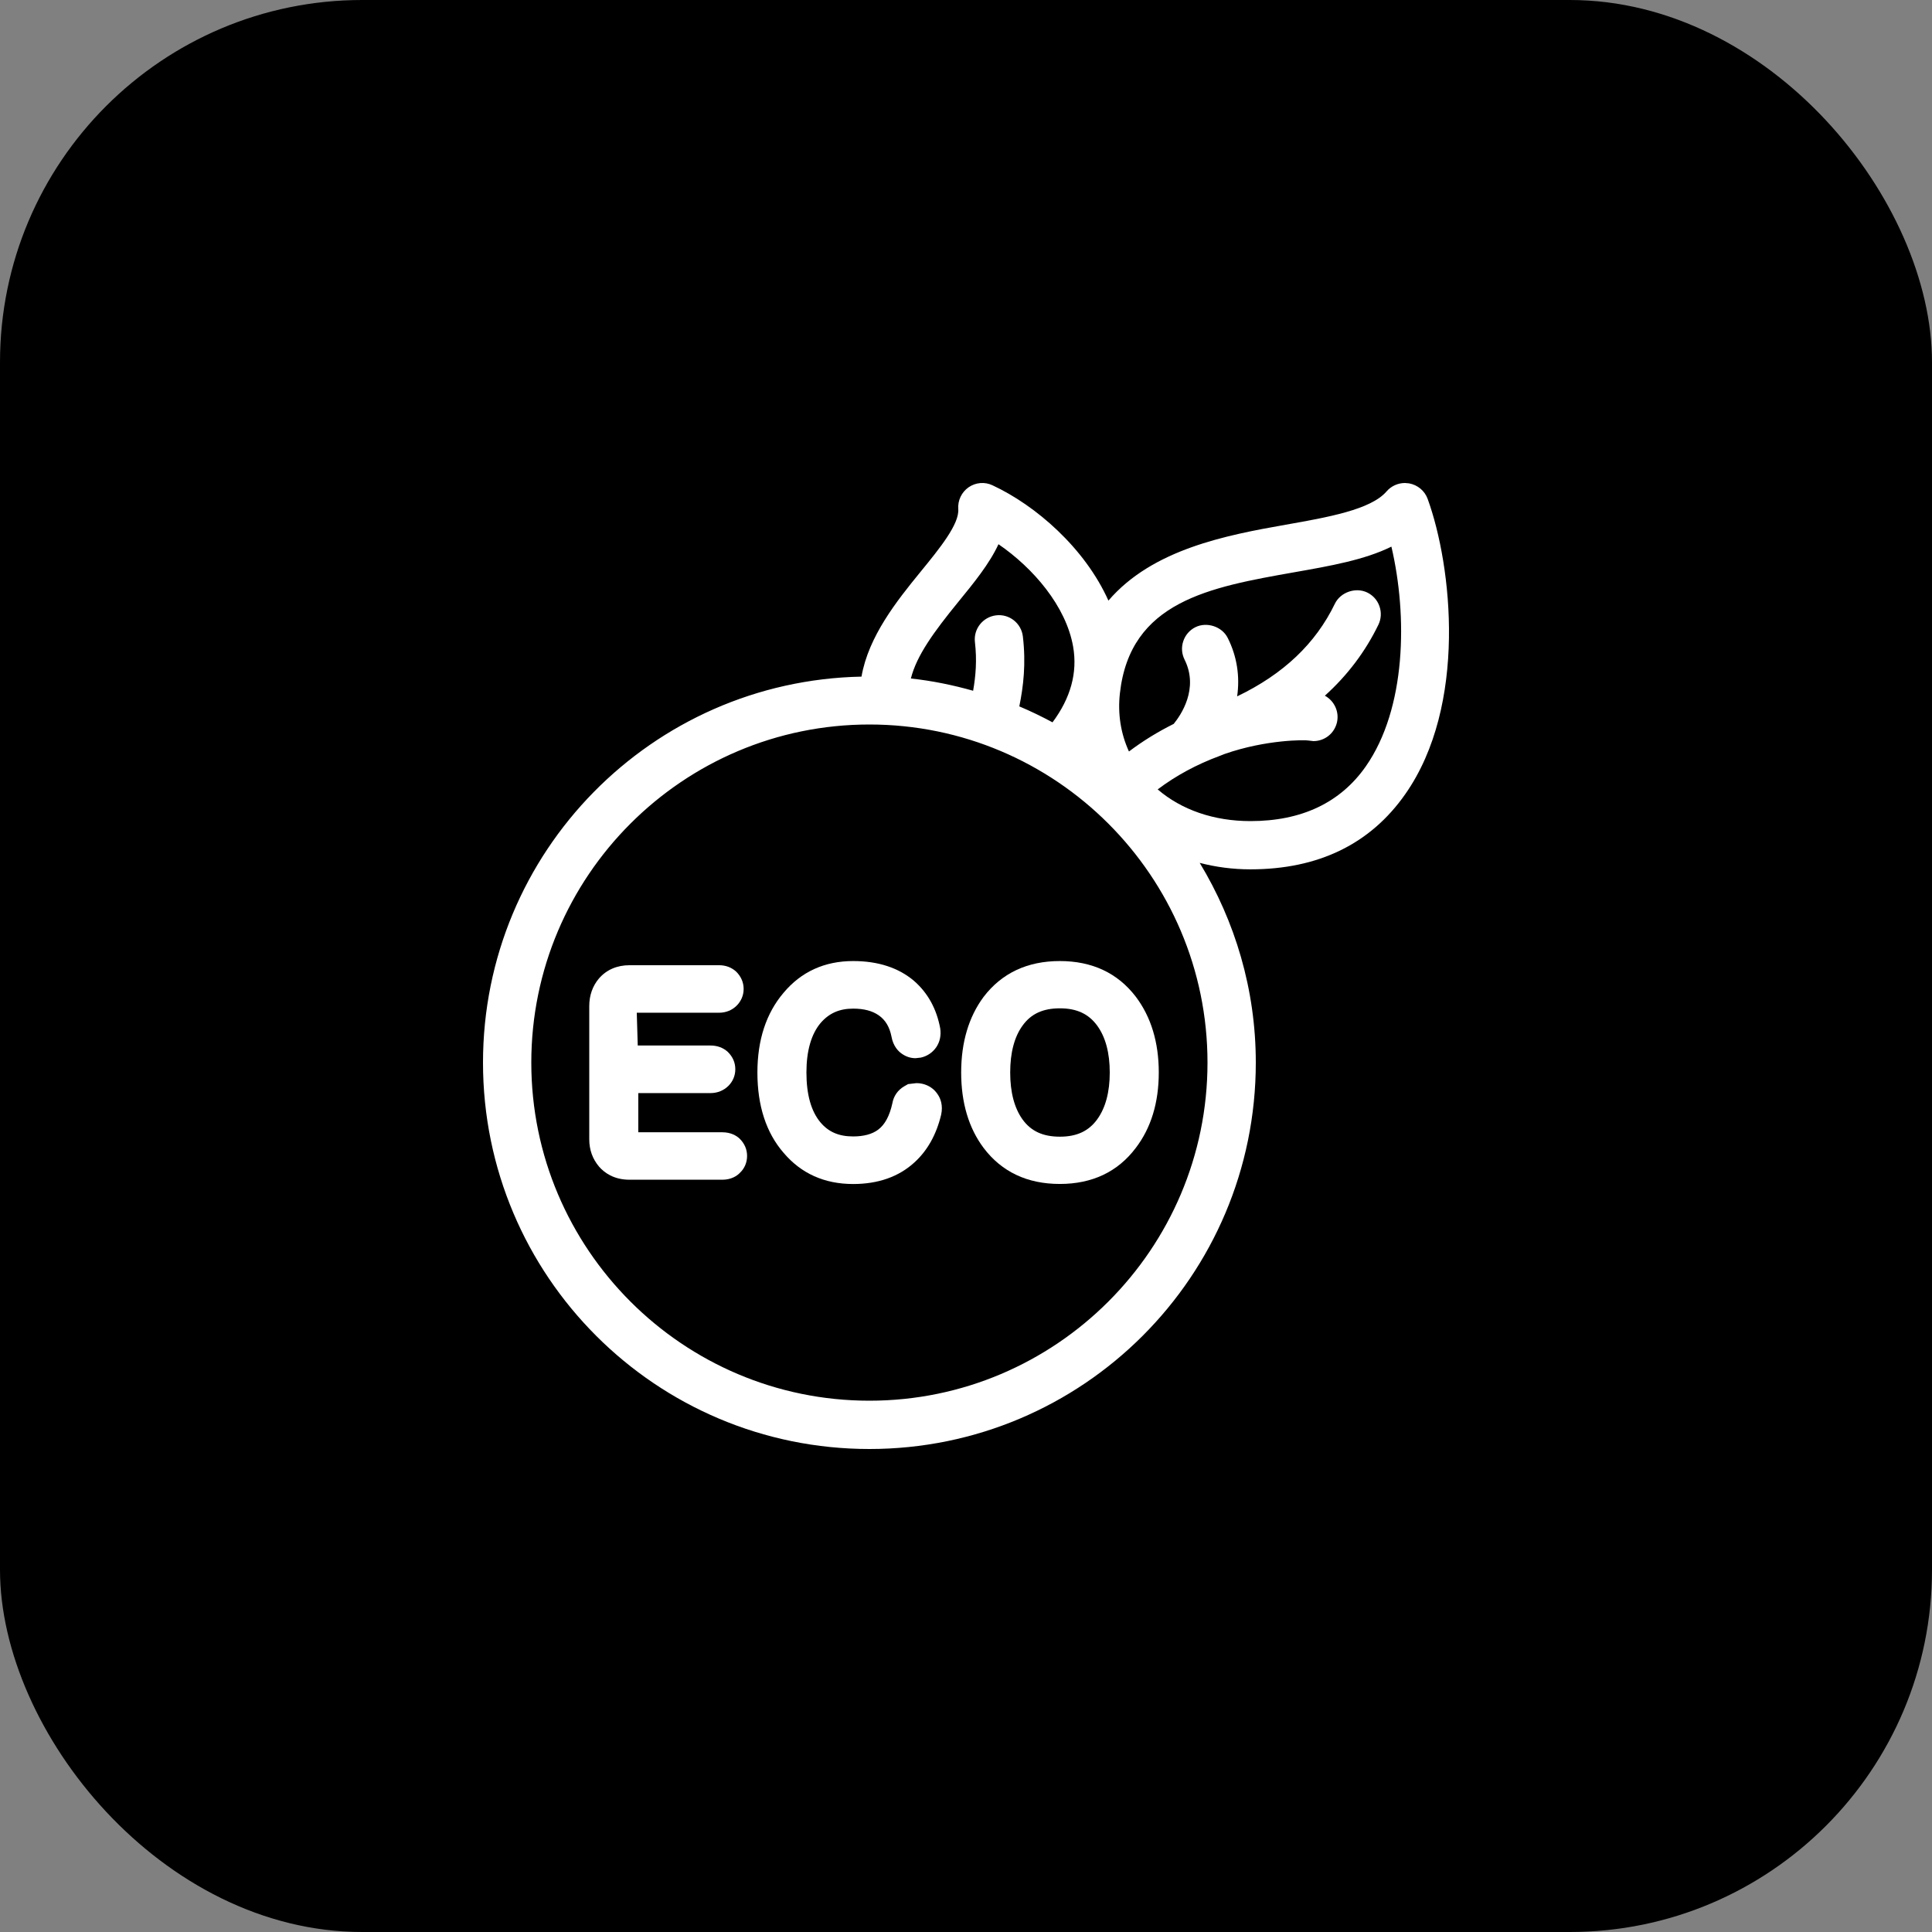
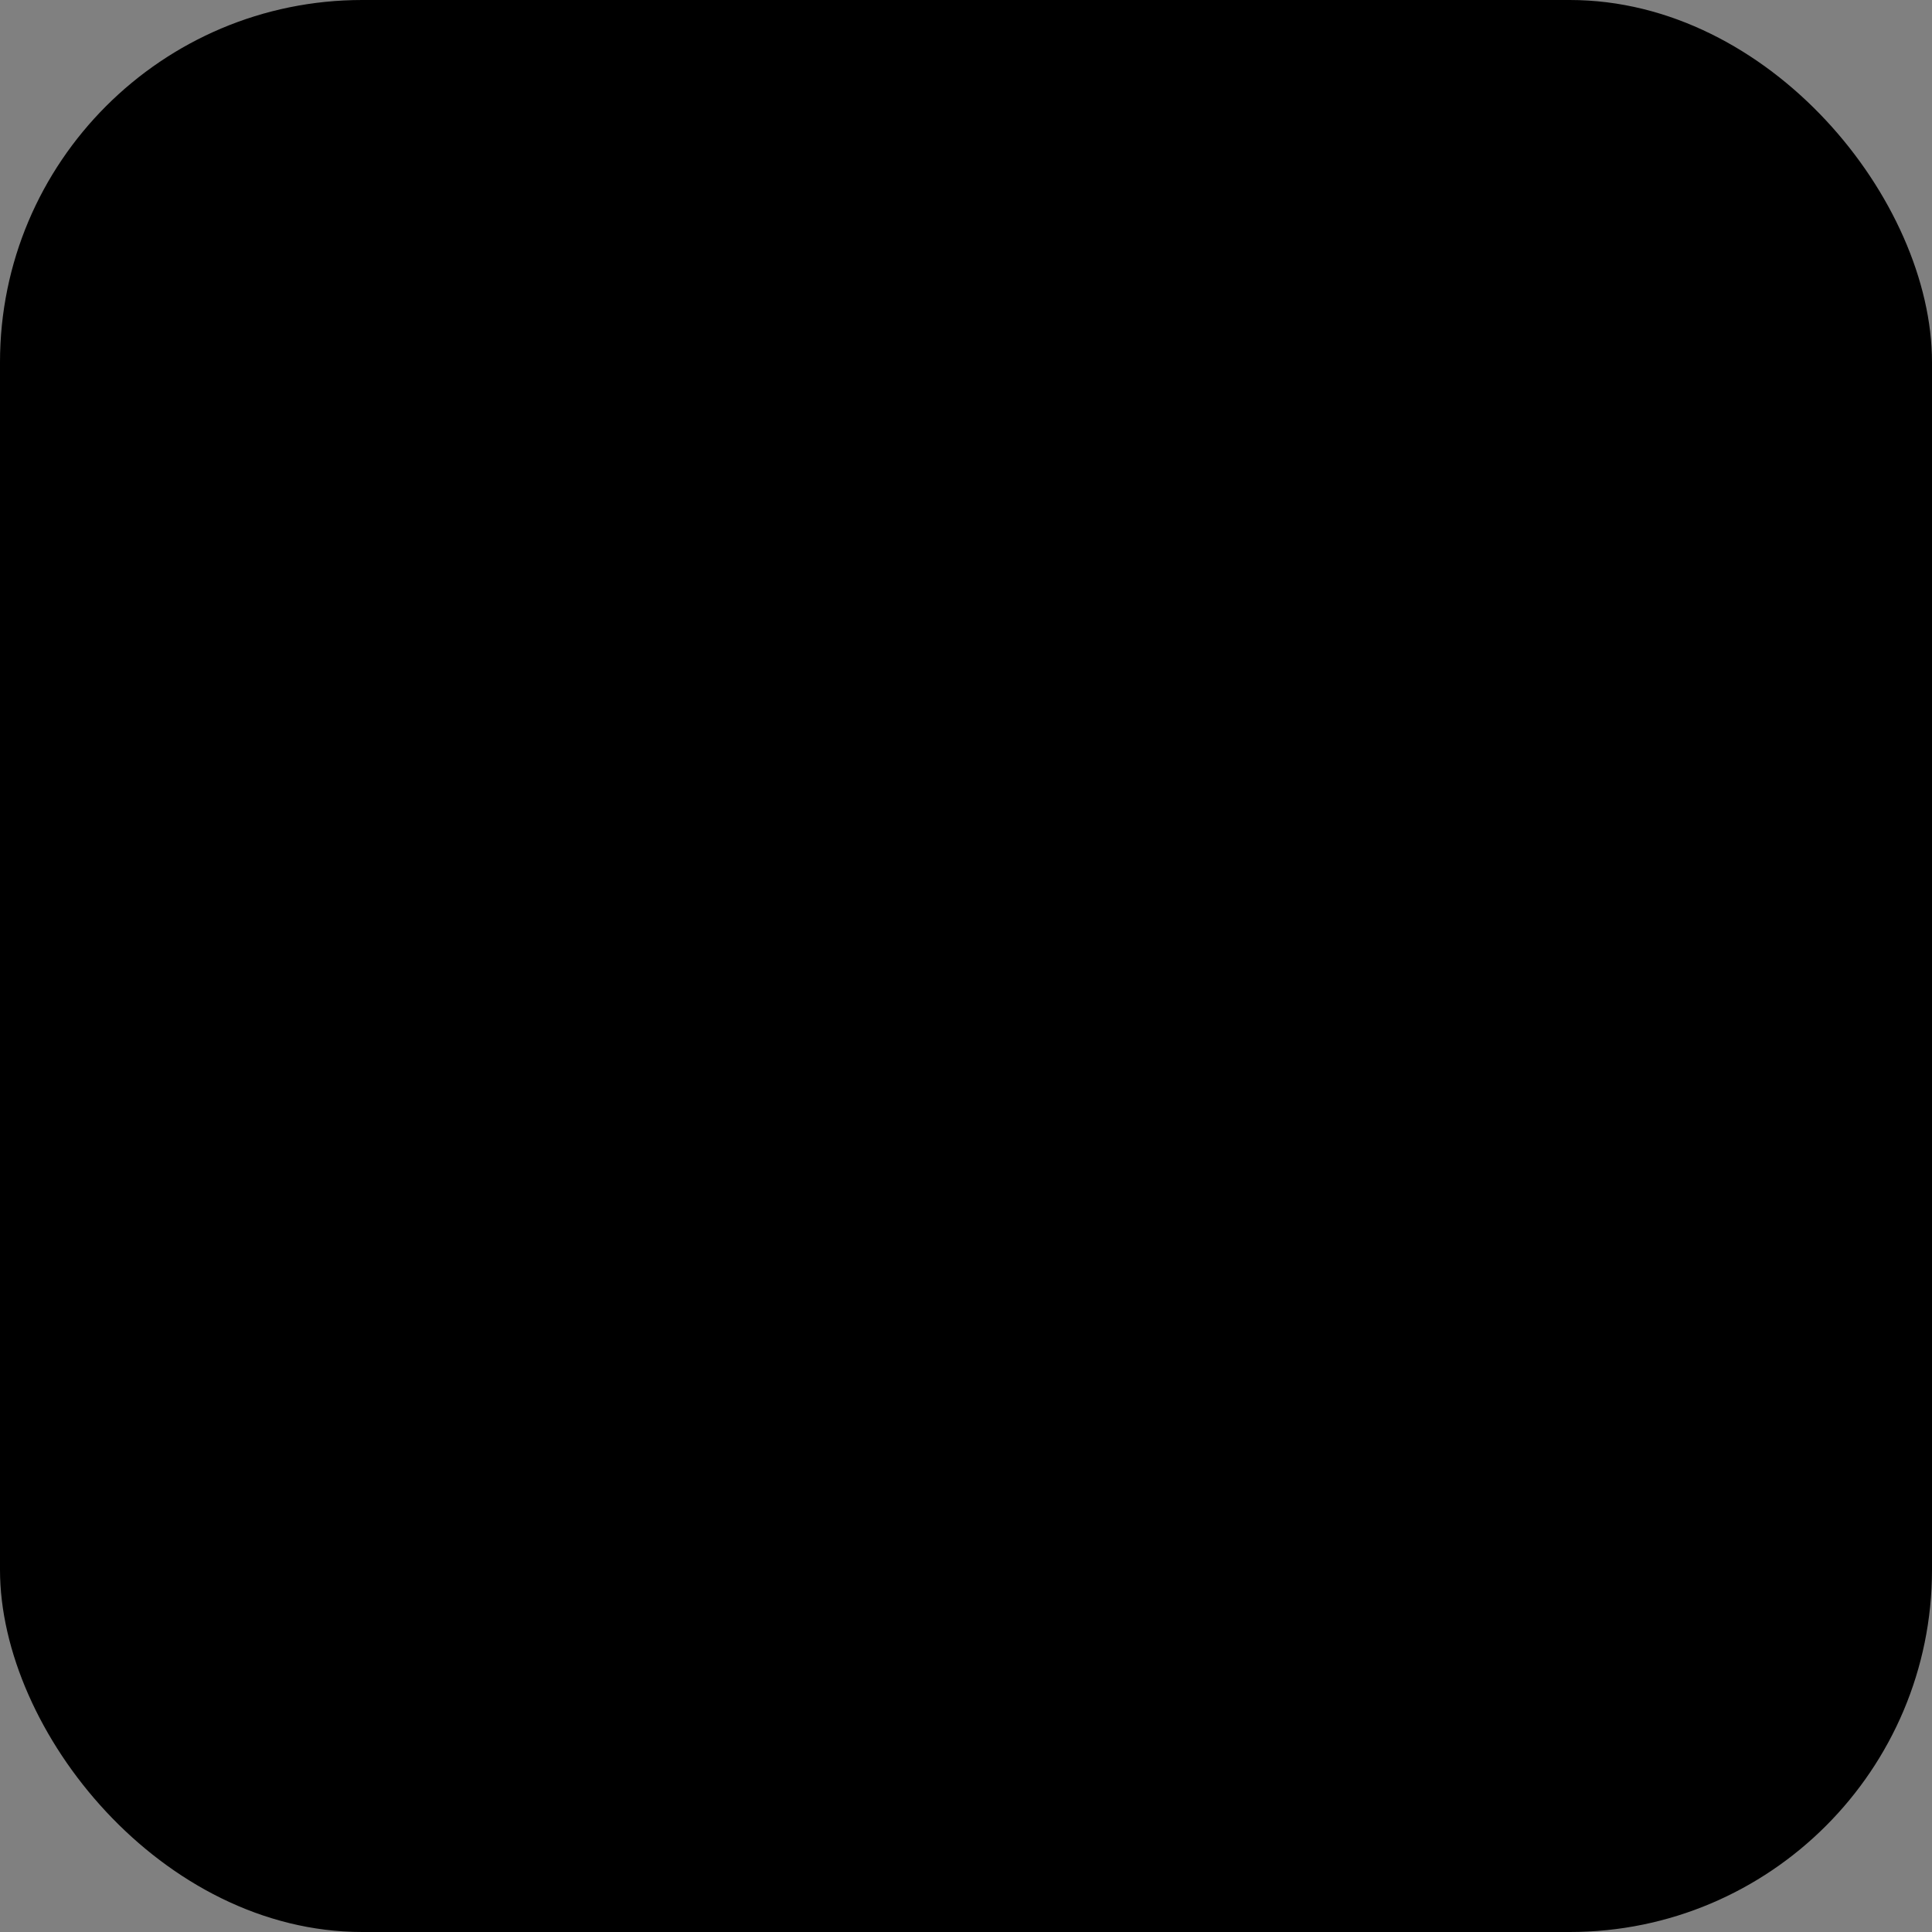
<svg xmlns="http://www.w3.org/2000/svg" width="32" height="32" viewBox="0 0 32 32" fill="none">
  <rect x="0" y="0" width="32" height="32" fill="#808080" stroke="none" />
  <rect width="32" height="32" rx="6" fill="black" />
  <g clip-path="url(#clip0_200_154)">
    <path d="M12.249 18.858C12.197 18.81 12.105 18.754 11.964 18.754H10.572V18.105H11.769C11.883 18.105 11.987 18.062 12.064 17.986C12.138 17.913 12.179 17.815 12.179 17.711C12.179 17.603 12.14 17.507 12.054 17.422C11.978 17.353 11.88 17.317 11.769 17.317H10.563L10.547 16.774H11.911C12.023 16.774 12.126 16.732 12.202 16.656C12.276 16.582 12.317 16.484 12.317 16.381C12.317 16.275 12.277 16.175 12.192 16.092C12.116 16.023 12.019 15.987 11.911 15.987H10.427C10.22 15.987 10.046 16.062 9.921 16.206C9.816 16.329 9.76 16.487 9.76 16.662V18.87C9.76 19.044 9.814 19.195 9.922 19.323C10.008 19.422 10.165 19.54 10.427 19.54H11.964C12.113 19.54 12.209 19.475 12.256 19.425C12.333 19.352 12.374 19.253 12.374 19.146C12.374 19.04 12.334 18.941 12.249 18.858Z" fill="white" />
    <path d="M15.535 18.132C15.476 18.038 15.385 17.975 15.274 17.95C15.242 17.943 15.21 17.94 15.179 17.94L15.041 17.956L14.976 17.993C14.871 18.054 14.801 18.155 14.781 18.271C14.735 18.482 14.657 18.627 14.545 18.711C14.446 18.785 14.306 18.823 14.131 18.823C13.896 18.823 13.725 18.75 13.591 18.592C13.436 18.409 13.357 18.131 13.357 17.764C13.357 17.407 13.436 17.131 13.59 16.946C13.731 16.782 13.903 16.706 14.131 16.706C14.31 16.706 14.449 16.743 14.556 16.818C14.666 16.895 14.735 17.012 14.766 17.17C14.794 17.329 14.881 17.416 14.94 17.455C15.007 17.502 15.084 17.527 15.164 17.527L15.253 17.517C15.355 17.494 15.444 17.436 15.507 17.346C15.567 17.257 15.59 17.152 15.573 17.033C15.513 16.711 15.369 16.448 15.142 16.249C14.885 16.029 14.544 15.918 14.131 15.918C13.657 15.918 13.269 16.096 12.978 16.444C12.69 16.782 12.545 17.226 12.545 17.765C12.545 18.315 12.691 18.762 12.977 19.092C13.268 19.437 13.656 19.611 14.131 19.611C14.546 19.611 14.887 19.49 15.145 19.254C15.361 19.058 15.509 18.793 15.588 18.465C15.623 18.307 15.576 18.193 15.535 18.132Z" fill="white" />
    <path d="M18.811 16.507C18.511 16.116 18.089 15.918 17.554 15.918C17.017 15.918 16.593 16.117 16.292 16.511C16.045 16.843 15.92 17.265 15.92 17.764C15.92 18.264 16.045 18.685 16.293 19.015C16.592 19.41 17.016 19.61 17.554 19.61C18.089 19.61 18.512 19.41 18.81 19.016C19.064 18.685 19.193 18.264 19.193 17.764C19.193 17.265 19.065 16.842 18.811 16.507ZM18.174 18.539C18.032 18.735 17.834 18.827 17.555 18.827C17.273 18.827 17.076 18.735 16.936 18.541C16.801 18.352 16.732 18.091 16.732 17.764C16.732 17.436 16.801 17.174 16.937 16.987C17.076 16.793 17.273 16.701 17.555 16.701C17.834 16.701 18.031 16.793 18.174 16.989C18.311 17.178 18.381 17.439 18.381 17.764C18.381 18.088 18.311 18.349 18.174 18.539Z" fill="white" />
-     <path d="M23.646 8.262C23.597 8.129 23.481 8.032 23.339 8.006L23.271 8C23.153 8 23.042 8.051 22.966 8.139C22.707 8.442 21.991 8.568 21.295 8.691C20.314 8.864 19.089 9.096 18.359 9.948C17.968 9.076 17.155 8.371 16.439 8.038C16.311 7.977 16.16 7.99 16.043 8.071C15.928 8.151 15.861 8.288 15.872 8.431C15.891 8.681 15.564 9.083 15.247 9.471C14.854 9.952 14.385 10.54 14.269 11.207C10.796 11.277 8 14.11 8 17.6C8 21.135 10.866 24 14.4 24C17.935 24 20.8 21.135 20.8 17.6C20.8 16.388 20.456 15.258 19.871 14.292C20.137 14.361 20.417 14.399 20.711 14.399C21.834 14.399 22.697 13.981 23.276 13.153C24.307 11.683 24.05 9.373 23.646 8.262ZM15.867 9.976C16.132 9.652 16.388 9.338 16.538 9.014C17.117 9.411 17.656 10.041 17.774 10.708C17.851 11.145 17.73 11.566 17.433 11.964C17.254 11.868 17.071 11.779 16.883 11.7C16.951 11.366 16.995 10.993 16.942 10.542C16.916 10.322 16.717 10.165 16.498 10.192C16.279 10.219 16.122 10.417 16.148 10.636C16.183 10.936 16.161 11.196 16.118 11.441C15.784 11.347 15.441 11.276 15.087 11.238C15.182 10.857 15.472 10.461 15.867 9.976ZM20 17.6C20 20.688 17.488 23.2 14.4 23.2C11.312 23.2 8.8 20.688 8.8 17.6C8.8 14.512 11.312 12 14.4 12C17.488 12 20 14.512 20 17.6ZM22.621 12.695C22.201 13.295 21.558 13.6 20.711 13.6C20.107 13.6 19.571 13.415 19.175 13.075C19.477 12.847 19.821 12.661 20.2 12.521L20.284 12.488C20.973 12.247 21.618 12.254 21.668 12.265L21.754 12.275C21.942 12.275 22.103 12.147 22.145 11.962C22.184 11.784 22.098 11.607 21.944 11.523C22.32 11.184 22.616 10.79 22.831 10.347C22.877 10.251 22.883 10.142 22.848 10.041C22.813 9.94 22.74 9.859 22.644 9.813C22.453 9.722 22.203 9.808 22.11 9.999C21.791 10.659 21.259 11.165 20.491 11.534C20.539 11.2 20.487 10.869 20.336 10.568C20.241 10.375 19.986 10.296 19.8 10.388C19.704 10.436 19.633 10.518 19.599 10.619C19.564 10.722 19.573 10.83 19.62 10.925C19.861 11.407 19.557 11.847 19.44 11.99C19.177 12.121 18.928 12.274 18.699 12.447C18.563 12.15 18.511 11.822 18.549 11.484C18.718 9.959 20.037 9.726 21.434 9.479C22.031 9.374 22.601 9.274 23.046 9.054C23.315 10.201 23.293 11.735 22.621 12.695Z" fill="white" />
  </g>
  <defs>
    <clipPath id="clip0_200_154">
-       <rect width="16" height="16" fill="white" transform="translate(8 8)" />
-     </clipPath>
+       </clipPath>
  </defs>
</svg>